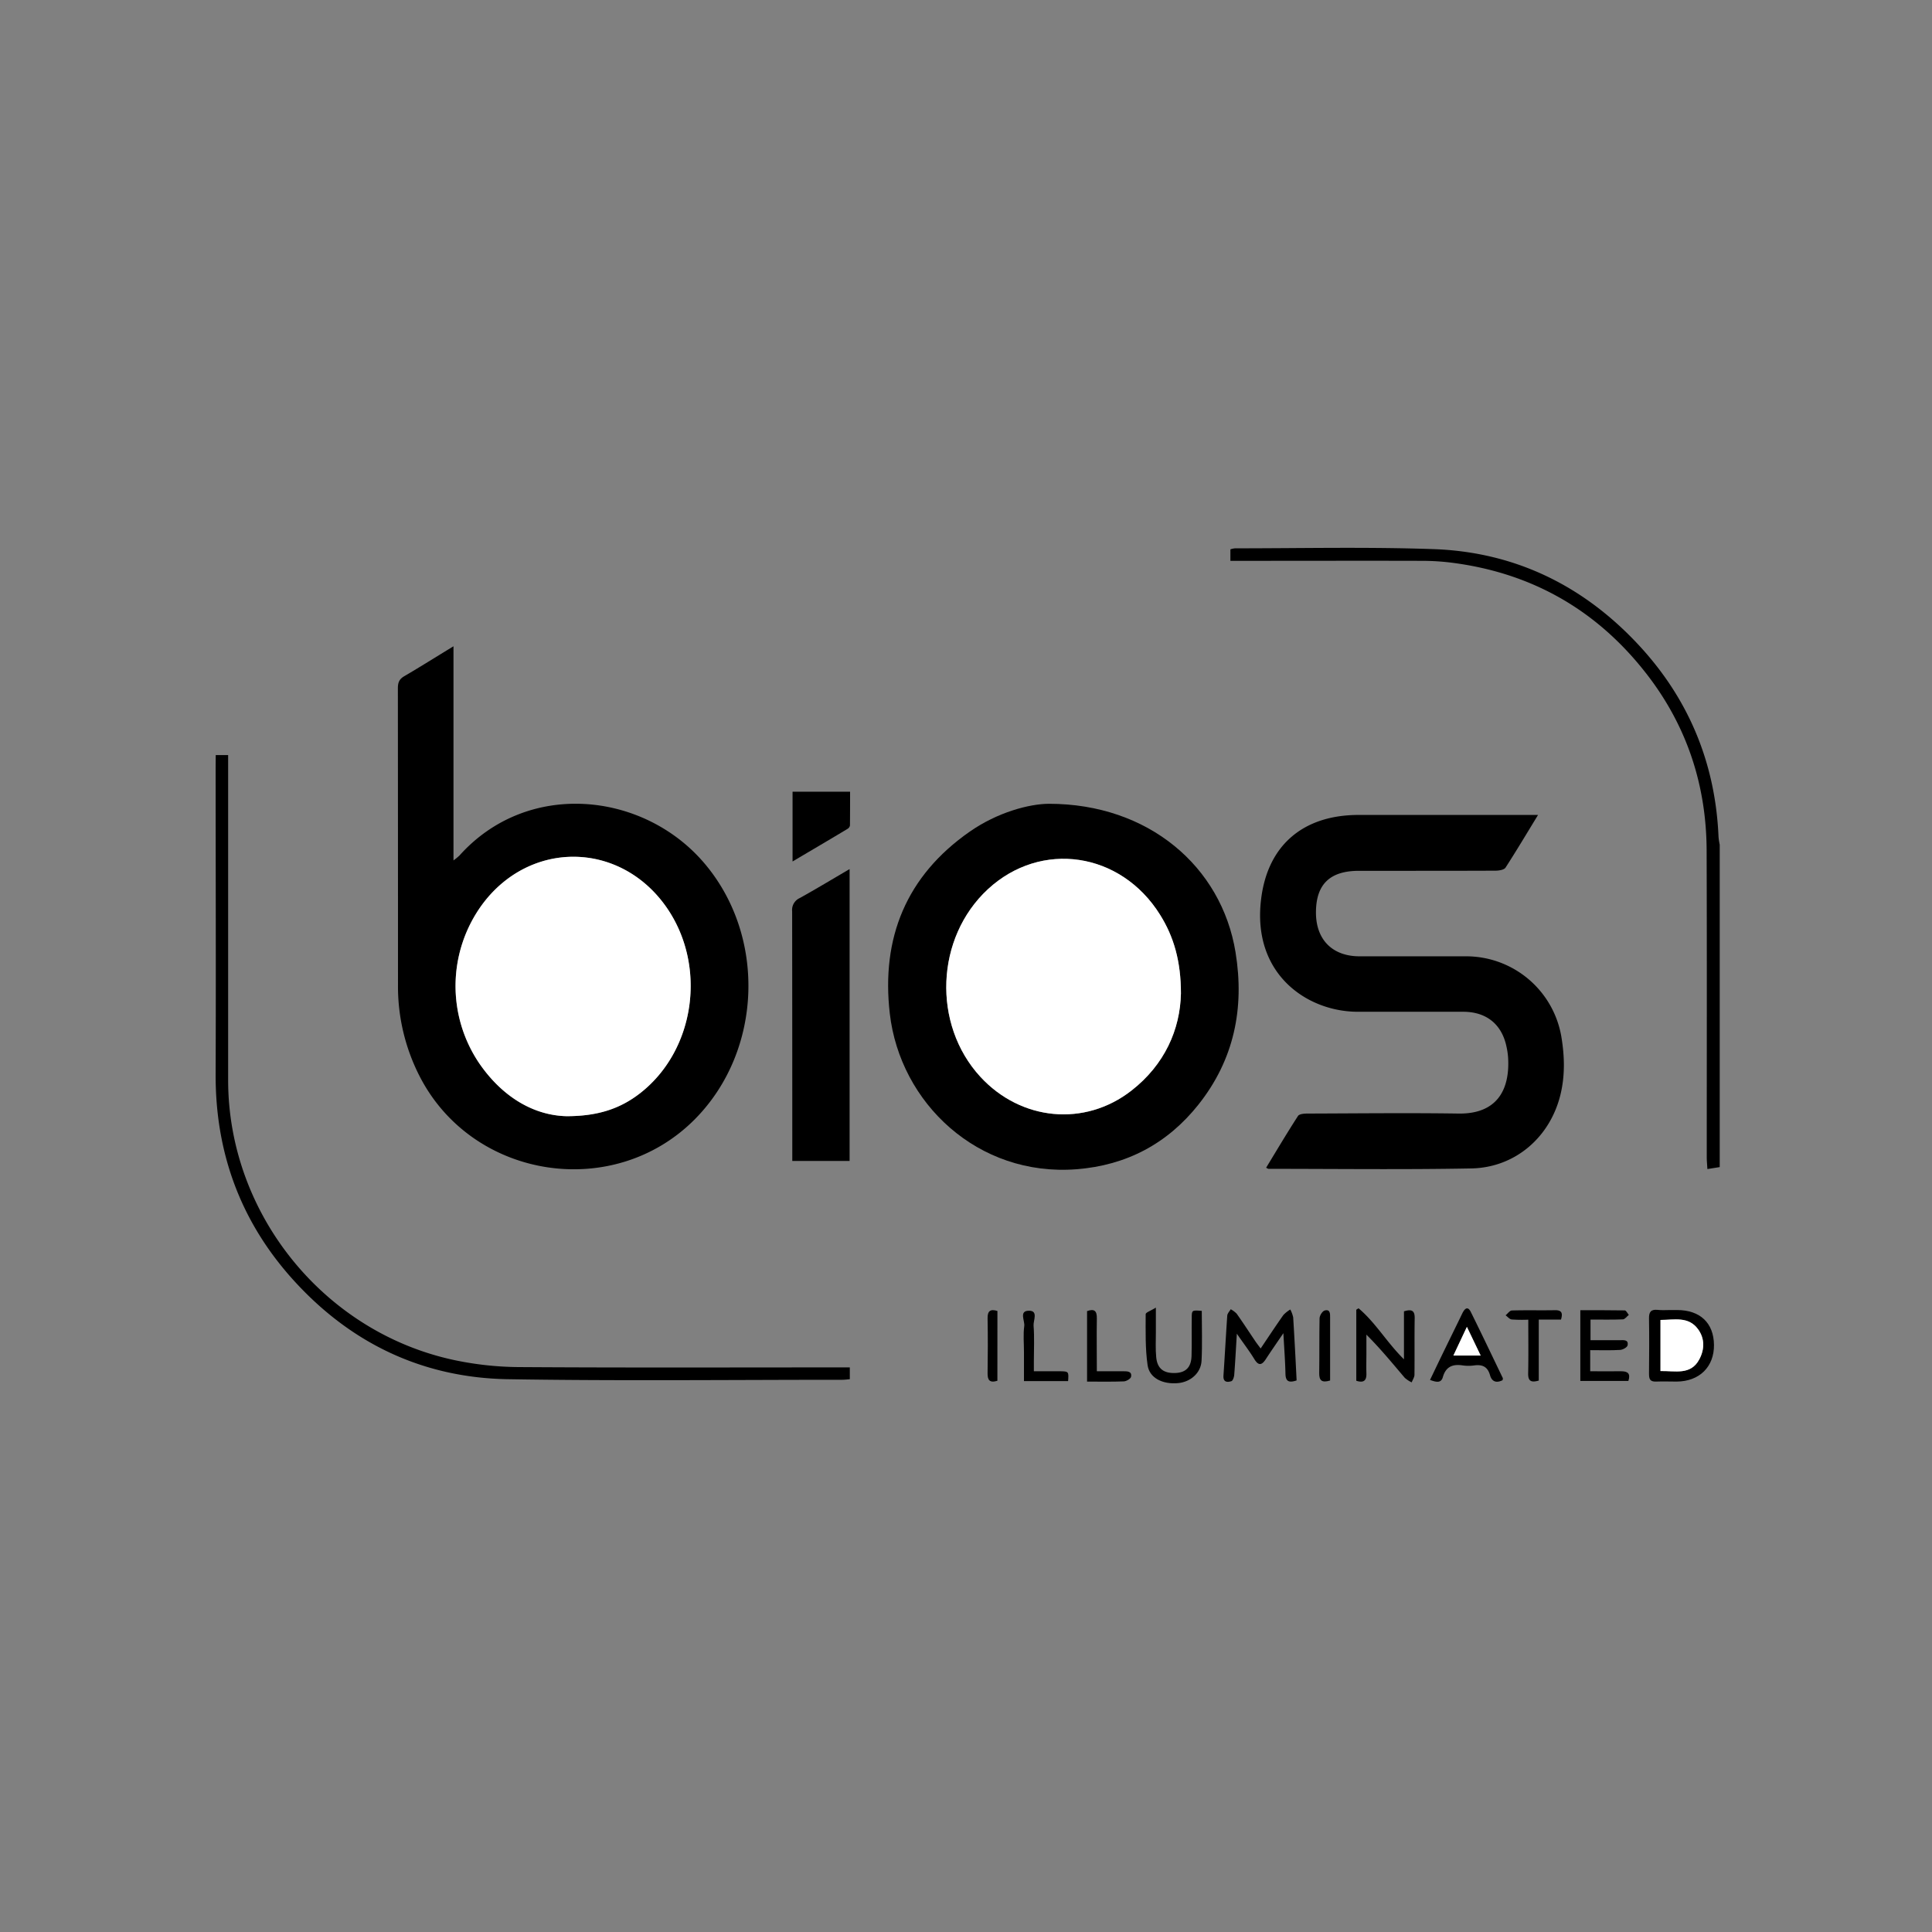
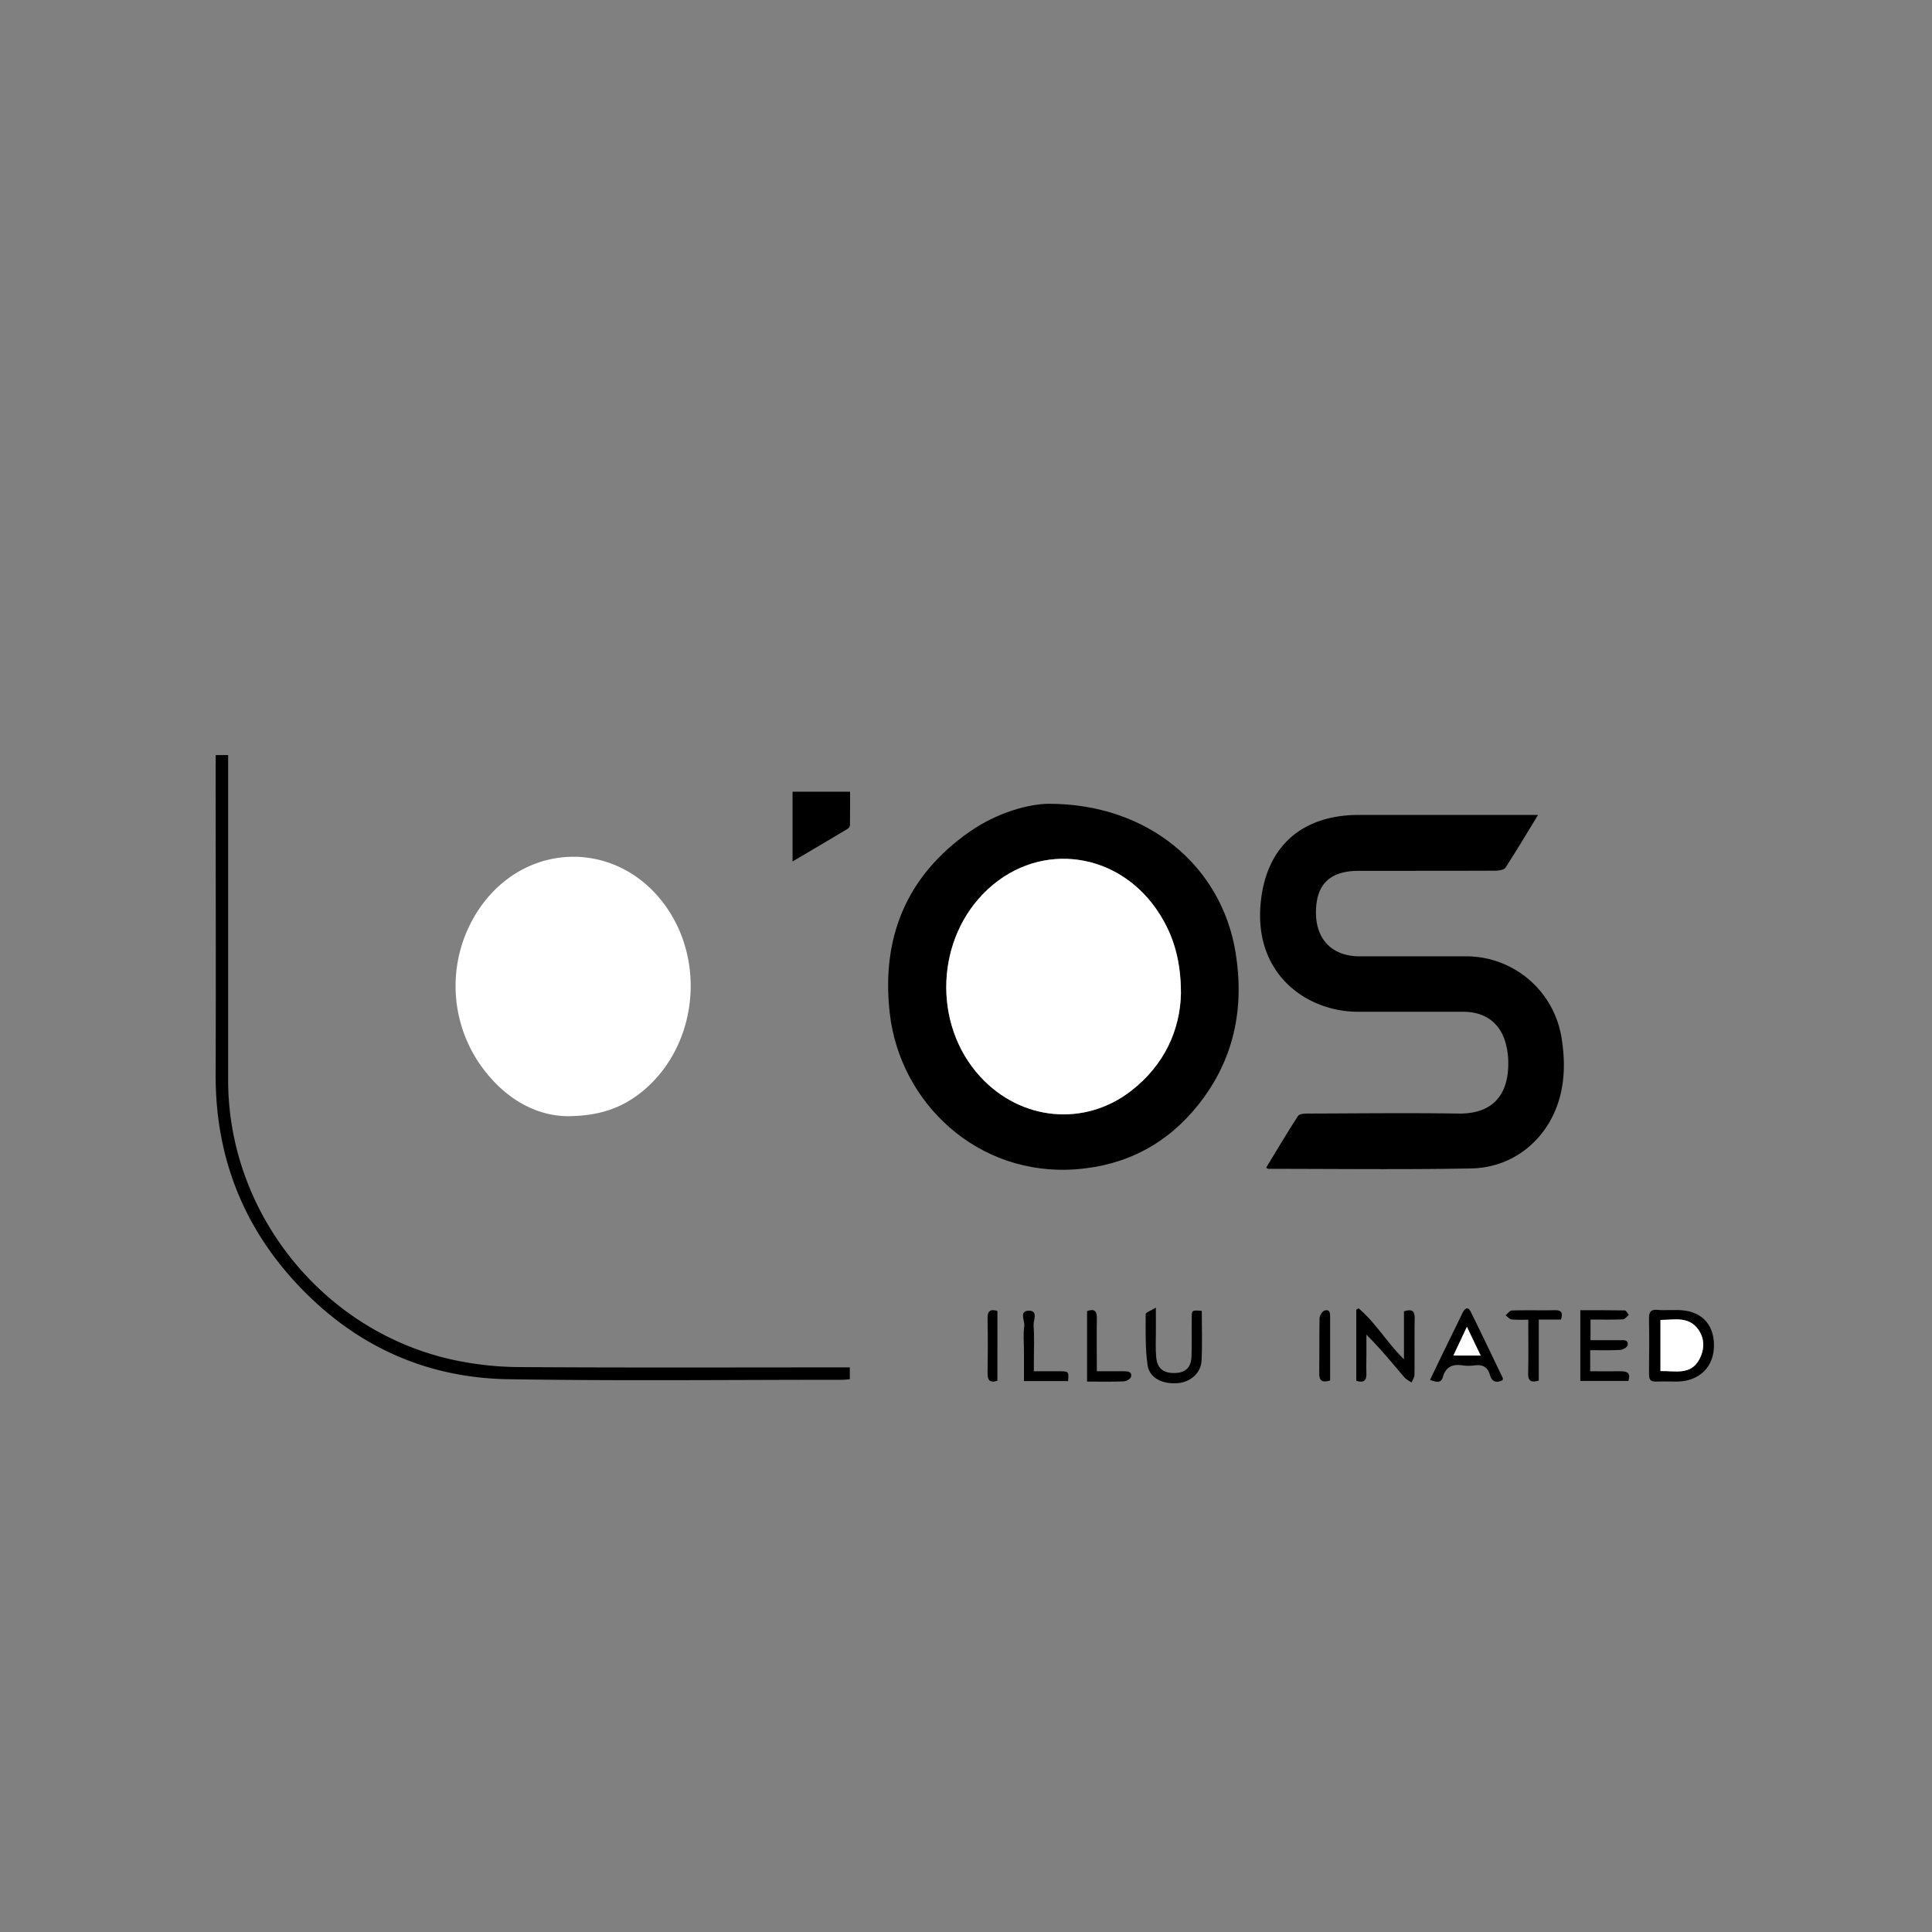
<svg xmlns="http://www.w3.org/2000/svg" id="Layer_1" data-name="Layer 1" viewBox="0 0 800 800">
  <rect x="0" y="0" width="800" height="800" fill="#808080" stroke="none" />
  <defs>
    <style>.cls-1{fill:#fff;}</style>
  </defs>
-   <path d="M712.1,483.27l-5.11.81c-.1-1.88-.26-3.4-.26-4.91,0-42.3.09-84.6-.05-126.9C706.6,326,699,302,683.18,280.86c-20.6-27.42-48-43.54-82.13-47.87a99.24,99.24,0,0,0-12.06-.76c-25-.07-49.93,0-74.89,0h-4.62v-4.76a8.45,8.45,0,0,1,1.92-.42c27.41,0,54.84-.63,82.21.33,34.29,1.21,63,15.6,86,40.87,20.1,22.13,30.74,48.39,32,78.34a28.75,28.75,0,0,0,.49,3.18Z" />
-   <path d="M187.78,267.61v88.67a24.3,24.3,0,0,0,2.45-2c28.07-31.35,75.55-26.5,100.84,2.49,26.35,30.22,24.84,78.08-3.19,106.52-33.59,34.09-92,25.15-114-17.4a81.47,81.47,0,0,1-9.08-38.06q0-61.43-.05-122.85c0-2.32.55-3.78,2.69-5C174.06,276.1,180.56,272,187.78,267.61Zm46.83,194.58c13.28,0,22.46-3.28,30.49-9.57,22.89-17.92,27.71-53,10.7-77.15-19.18-27.25-56.45-27.67-76.22-.84a57.11,57.11,0,0,0-1,65.89C208,454.05,220.76,461.85,234.61,462.19Z" />
  <path d="M434.33,332.83c41.25,0,71.5,26,77.28,61.48,3.78,23.2-.61,44.49-15.35,63.07-12.87,16.19-29.8,25.18-50.56,26.78-40.77,3.14-73-27.39-77.26-64.51-3.59-31.3,6.83-56.94,33.05-75.25C413,336.36,426.14,332.87,434.33,332.83ZM489,411.35c0-13.29-2.95-23.49-8.67-32.61-16.3-26-49.26-30.89-71.25-10.55-21.71,20.09-23.16,55.95-3.13,77.69,16.81,18.25,43.2,20.81,62.56,5.71C482.3,440.84,488.69,426.27,489,411.35Z" />
  <path d="M636.88,337.44c-4.74,7.76-9,14.89-13.46,21.81-.62.95-2.75,1.27-4.18,1.28-18.85.08-37.69.05-56.54.06-12.05,0-17.79,5.59-17.79,17.28,0,11.22,6.79,18.09,18,18.12,14.68,0,29.37,0,44,0a40,40,0,0,1,39.7,33.81c1.27,7.9,1.44,15.8-.5,23.64-4.34,17.52-18.73,30-36.78,30.38-28,.53-56,.17-84.06.17-.21,0-.41-.18-1-.45,4.38-7.2,8.65-14.41,13.2-21.44.55-.85,2.59-1,3.94-1,20.8-.06,41.61-.31,62.41,0,16,.28,21.48-9.78,20.65-23.25a31.34,31.34,0,0,0-.72-4.71c-2-9.1-8.34-14.17-17.83-14.19-14.57,0-29.13,0-43.69,0-20.95,0-44-15.61-40-46.89,2.81-22.37,17.69-34.61,40.34-34.61h74.25Z" />
-   <path d="M351.8,480.72H328.07v-4q0-49.69-.06-99.38a5.39,5.39,0,0,1,3.14-5.47c6.82-3.78,13.5-7.83,20.65-12Z" />
  <path d="M89.33,312.66h5.14V447.28c0,55.14,39.45,104.26,93.49,115.87a133.35,133.35,0,0,0,26.87,2.93c44.17.29,88.35.13,132.53.13h4.53v4.89c-1,.09-2.09.24-3.14.24-46.14,0-92.28.51-138.4-.24-35.8-.59-65.84-15.24-89.62-41.9-21.37-24-31.57-52.3-31.44-84.46.16-42.42,0-84.84,0-127.27Z" />
  <path d="M328.18,356.72V327.83H352c0,4.64,0,9.34-.05,14a2.11,2.11,0,0,1-1,1.38C343.56,347.66,336.13,352,328.18,356.72Z" />
-   <path d="M512.15,552.26c-.39,6.37-.66,11.66-1.08,17-.07.95-.56,2.46-1.19,2.66-1.73.54-3.45.43-3.27-2.3.56-8.28,1-16.57,1.57-24.84.06-.92.93-1.77,1.43-2.65a10,10,0,0,1,2.47,1.84c2.61,3.68,5.07,7.48,7.6,11.22.66,1,1.39,1.91,2.33,3.19,3.25-4.83,6.25-9.38,9.39-13.84a13.24,13.24,0,0,1,2.88-2.3,12.33,12.33,0,0,1,1.2,3.25c.54,8.73,1,17.47,1.42,26.11-3.34,1.13-4.56.3-4.62-2.78-.11-5.22-.52-10.43-.86-16.78-2.81,4.14-5.08,7.38-7.23,10.69-1.61,2.49-3,3-4.77.09C517.38,559.48,515,556.39,512.15,552.26Z" />
  <path d="M691.52,542.46h2.93c9.54,0,15.16,5.35,15.27,14.41s-6,15.16-15.46,15.21c-2.82,0-5.64-.12-8.44,0s-3-1.28-3-3.41c.07-7.57.13-15.15,0-22.72-.05-2.73.81-3.82,3.56-3.56C688.08,542.6,689.81,542.46,691.52,542.46Zm-3.95,25.26c6.13-.13,12.51,1.83,16.07-4.83,2.21-4.12,2.31-8.62-.5-12.48-4-5.48-9.88-3.87-15.57-3.85Z" />
  <path d="M581.35,562.86V543c3.17-1,4.5-.36,4.44,2.83-.13,7.81,0,15.63-.09,23.44,0,1-.75,2.09-1.15,3.14a12.54,12.54,0,0,1-2.86-1.88c-5.06-5.94-10-12-15.89-17.88v7.3c0,2.93-.09,5.86,0,8.79s-1.13,4-4.19,3V542.32l.93-.59C569.58,547.63,574.21,555.82,581.35,562.86Z" />
  <path d="M658.47,559.07v8.74c4.34,0,8.57.05,12.81,0,2.69,0,4,.88,3,4H654.38V542.52c6.07,0,12.24,0,18.41.09.57,0,1.11,1.21,1.66,1.86-.81.65-1.6,1.81-2.44,1.85-4.37.18-8.76.08-13.41.08v8.54c4.15,0,8.16,0,12.16,0,1.54,0,3.67-.32,3.19,2.14-.16.83-2,1.83-3.06,1.89C666.89,559.21,662.87,559.07,658.47,559.07Z" />
  <path d="M622.19,571.5c-2.51,1.27-4.44.7-5.22-2.11-1-3.51-3.19-4.45-6.52-4a17.25,17.25,0,0,1-4.76,0c-4.14-.63-7,.47-8.24,4.85-.75,2.63-2.81,2.06-5.31,1.16,1.81-3.76,3.51-7.33,5.24-10.89,2.72-5.59,5.47-11.17,8.18-16.77,1-2,2.25-3,3.51-.41,4.49,9.06,8.83,18.2,13.22,27.32C622.37,570.79,622.24,571.08,622.19,571.5Zm-9.08-10.2-5.7-11.88-5.59,11.88Z" />
  <path d="M497.63,542.8c0,7,.25,13.85-.09,20.65-.25,5.06-4.56,8.8-9.74,9.27-6.36.58-11.85-2.09-12.61-7.44-1-6.95-.79-14.08-.79-21.13,0-.69,2.1-1.39,4.22-2.69,0,4.29,0,7.29,0,10.28,0,3.42-.19,6.86.14,10.25.45,4.75,3.08,6.74,8,6.54,4.27-.18,6.5-2.4,6.63-7.06.16-5.25,0-10.5.09-15.74C493.47,542.48,493.52,542.48,497.63,542.8Z" />
  <path d="M637.17,571.66c-3.4,1-4.45,0-4.39-3,.15-7.27.05-14.55.05-22.21a59.23,59.23,0,0,1-6.87-.09c-.9-.1-1.68-1.12-2.52-1.72.87-.71,1.73-2,2.62-2,6-.18,12,0,17.92-.12,2.61,0,3.24,1.1,2.39,3.9h-9.2Z" />
  <path d="M454.18,567.81h11c1.61,0,3.61,0,3.17,2.28-.16.82-1.9,1.86-3,1.91-5,.2-10,.09-15.22.09V542.9c3-1.08,4.12-.14,4.05,3.1C454.06,553.06,454.18,560.13,454.18,567.81Z" />
  <path d="M442.28,571.89H424V559.73c0-3.54-.36-7.14.12-10.62.31-2.2-2.32-6.4,2-6.37,3.9,0,1.7,4.06,1.86,6.18.38,4.87.12,9.78.12,14.67v4.22c3.91,0,7.52,0,11.13,0C442.52,567.88,442.55,568,442.28,571.89Z" />
  <path d="M413,571.75c-3.29,1-4.11-.34-4.06-3.22.12-7.54.13-15.08,0-22.62-.05-3,1.06-4,4.07-3.07Z" />
  <path d="M550.77,571.64c-3.57,1.08-4.55-.14-4.51-3.06.11-7.55,0-15.11.14-22.65,0-1.16,1.15-3,2.11-3.28,2.37-.64,2.26,1.42,2.26,3C550.78,554.29,550.77,562.92,550.77,571.64Z" />
  <path class="cls-1" d="M234.61,462.19c-13.85-.34-26.64-8.14-36-21.67a57.11,57.11,0,0,1,1-65.89c19.77-26.83,57-26.41,76.22.84,17,24.19,12.19,59.23-10.7,77.15C257.07,458.91,247.89,462.18,234.61,462.19Z" />
  <path class="cls-1" d="M489,411.35c-.32,14.92-6.71,29.49-20.49,40.24-19.36,15.1-45.75,12.54-62.56-5.71-20-21.74-18.58-57.6,3.13-77.69,22-20.34,55-15.46,71.25,10.55C486.06,387.86,489,398.06,489,411.35Z" />
  <path class="cls-1" d="M687.57,567.72V546.56c5.69,0,11.59-1.63,15.57,3.85,2.81,3.86,2.71,8.36.5,12.48C700.08,569.55,693.7,567.59,687.57,567.72Z" />
  <path class="cls-1" d="M613.11,561.3H601.82l5.59-11.88Z" />
</svg>